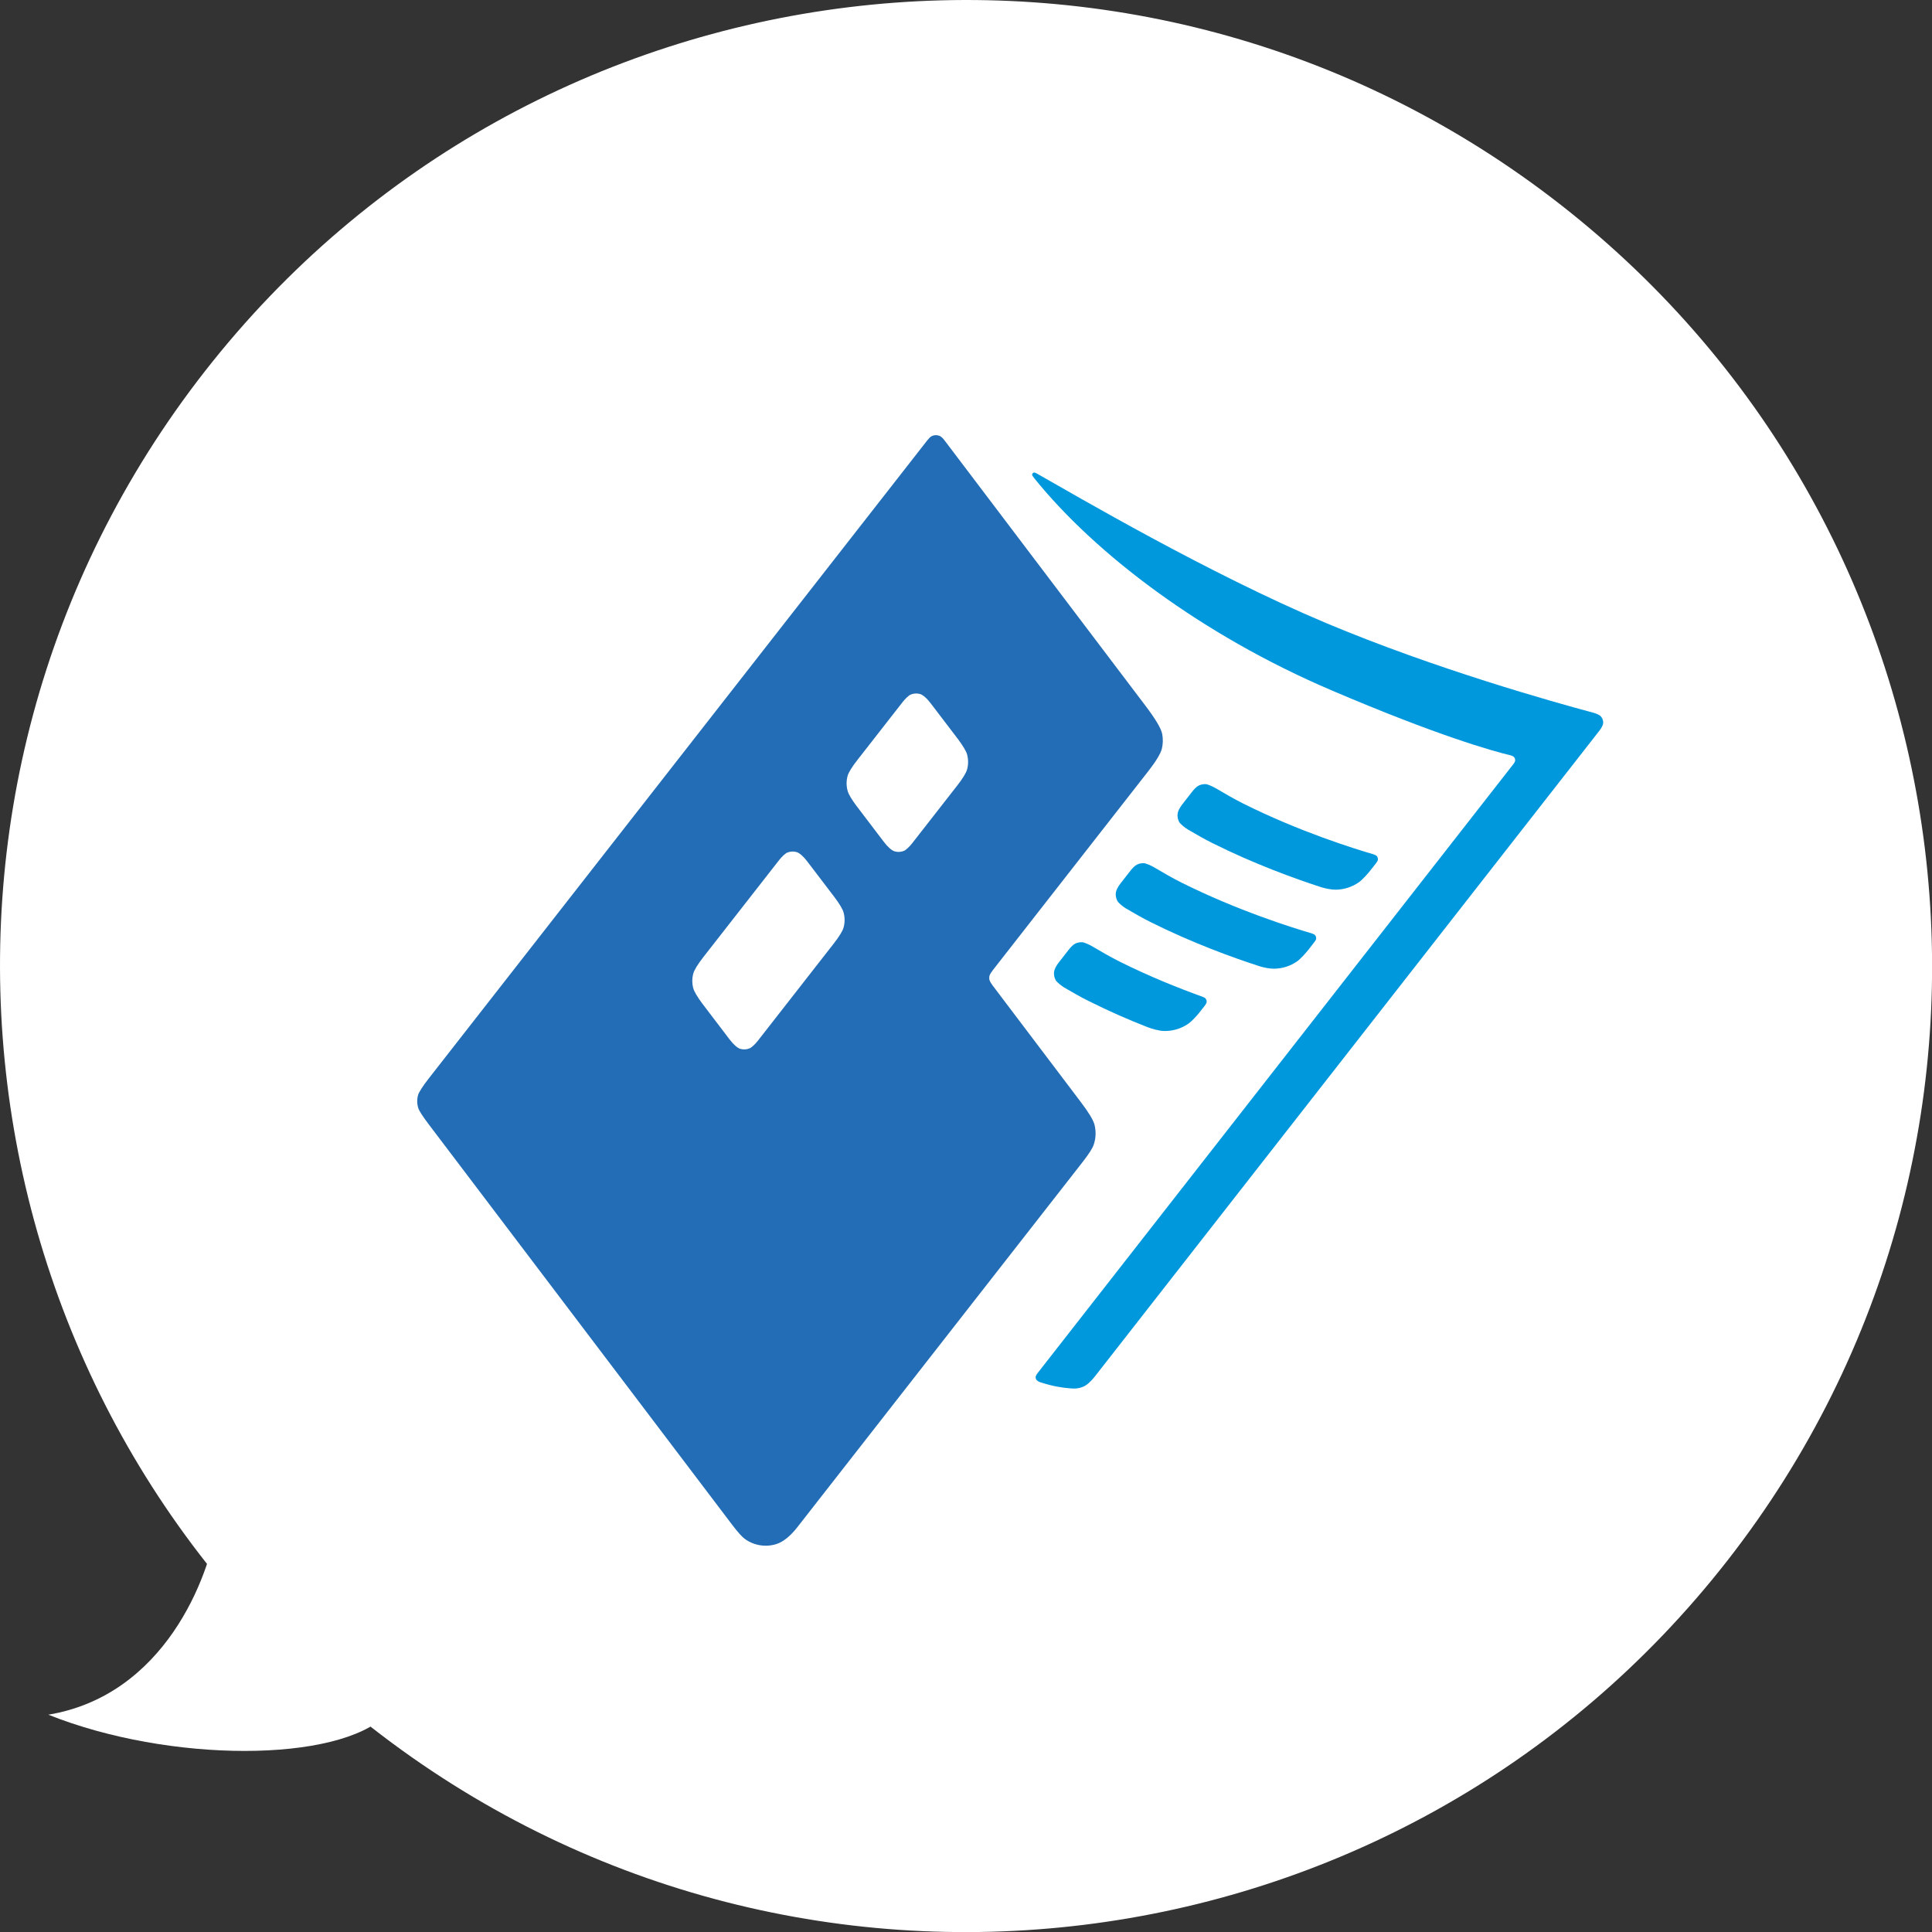
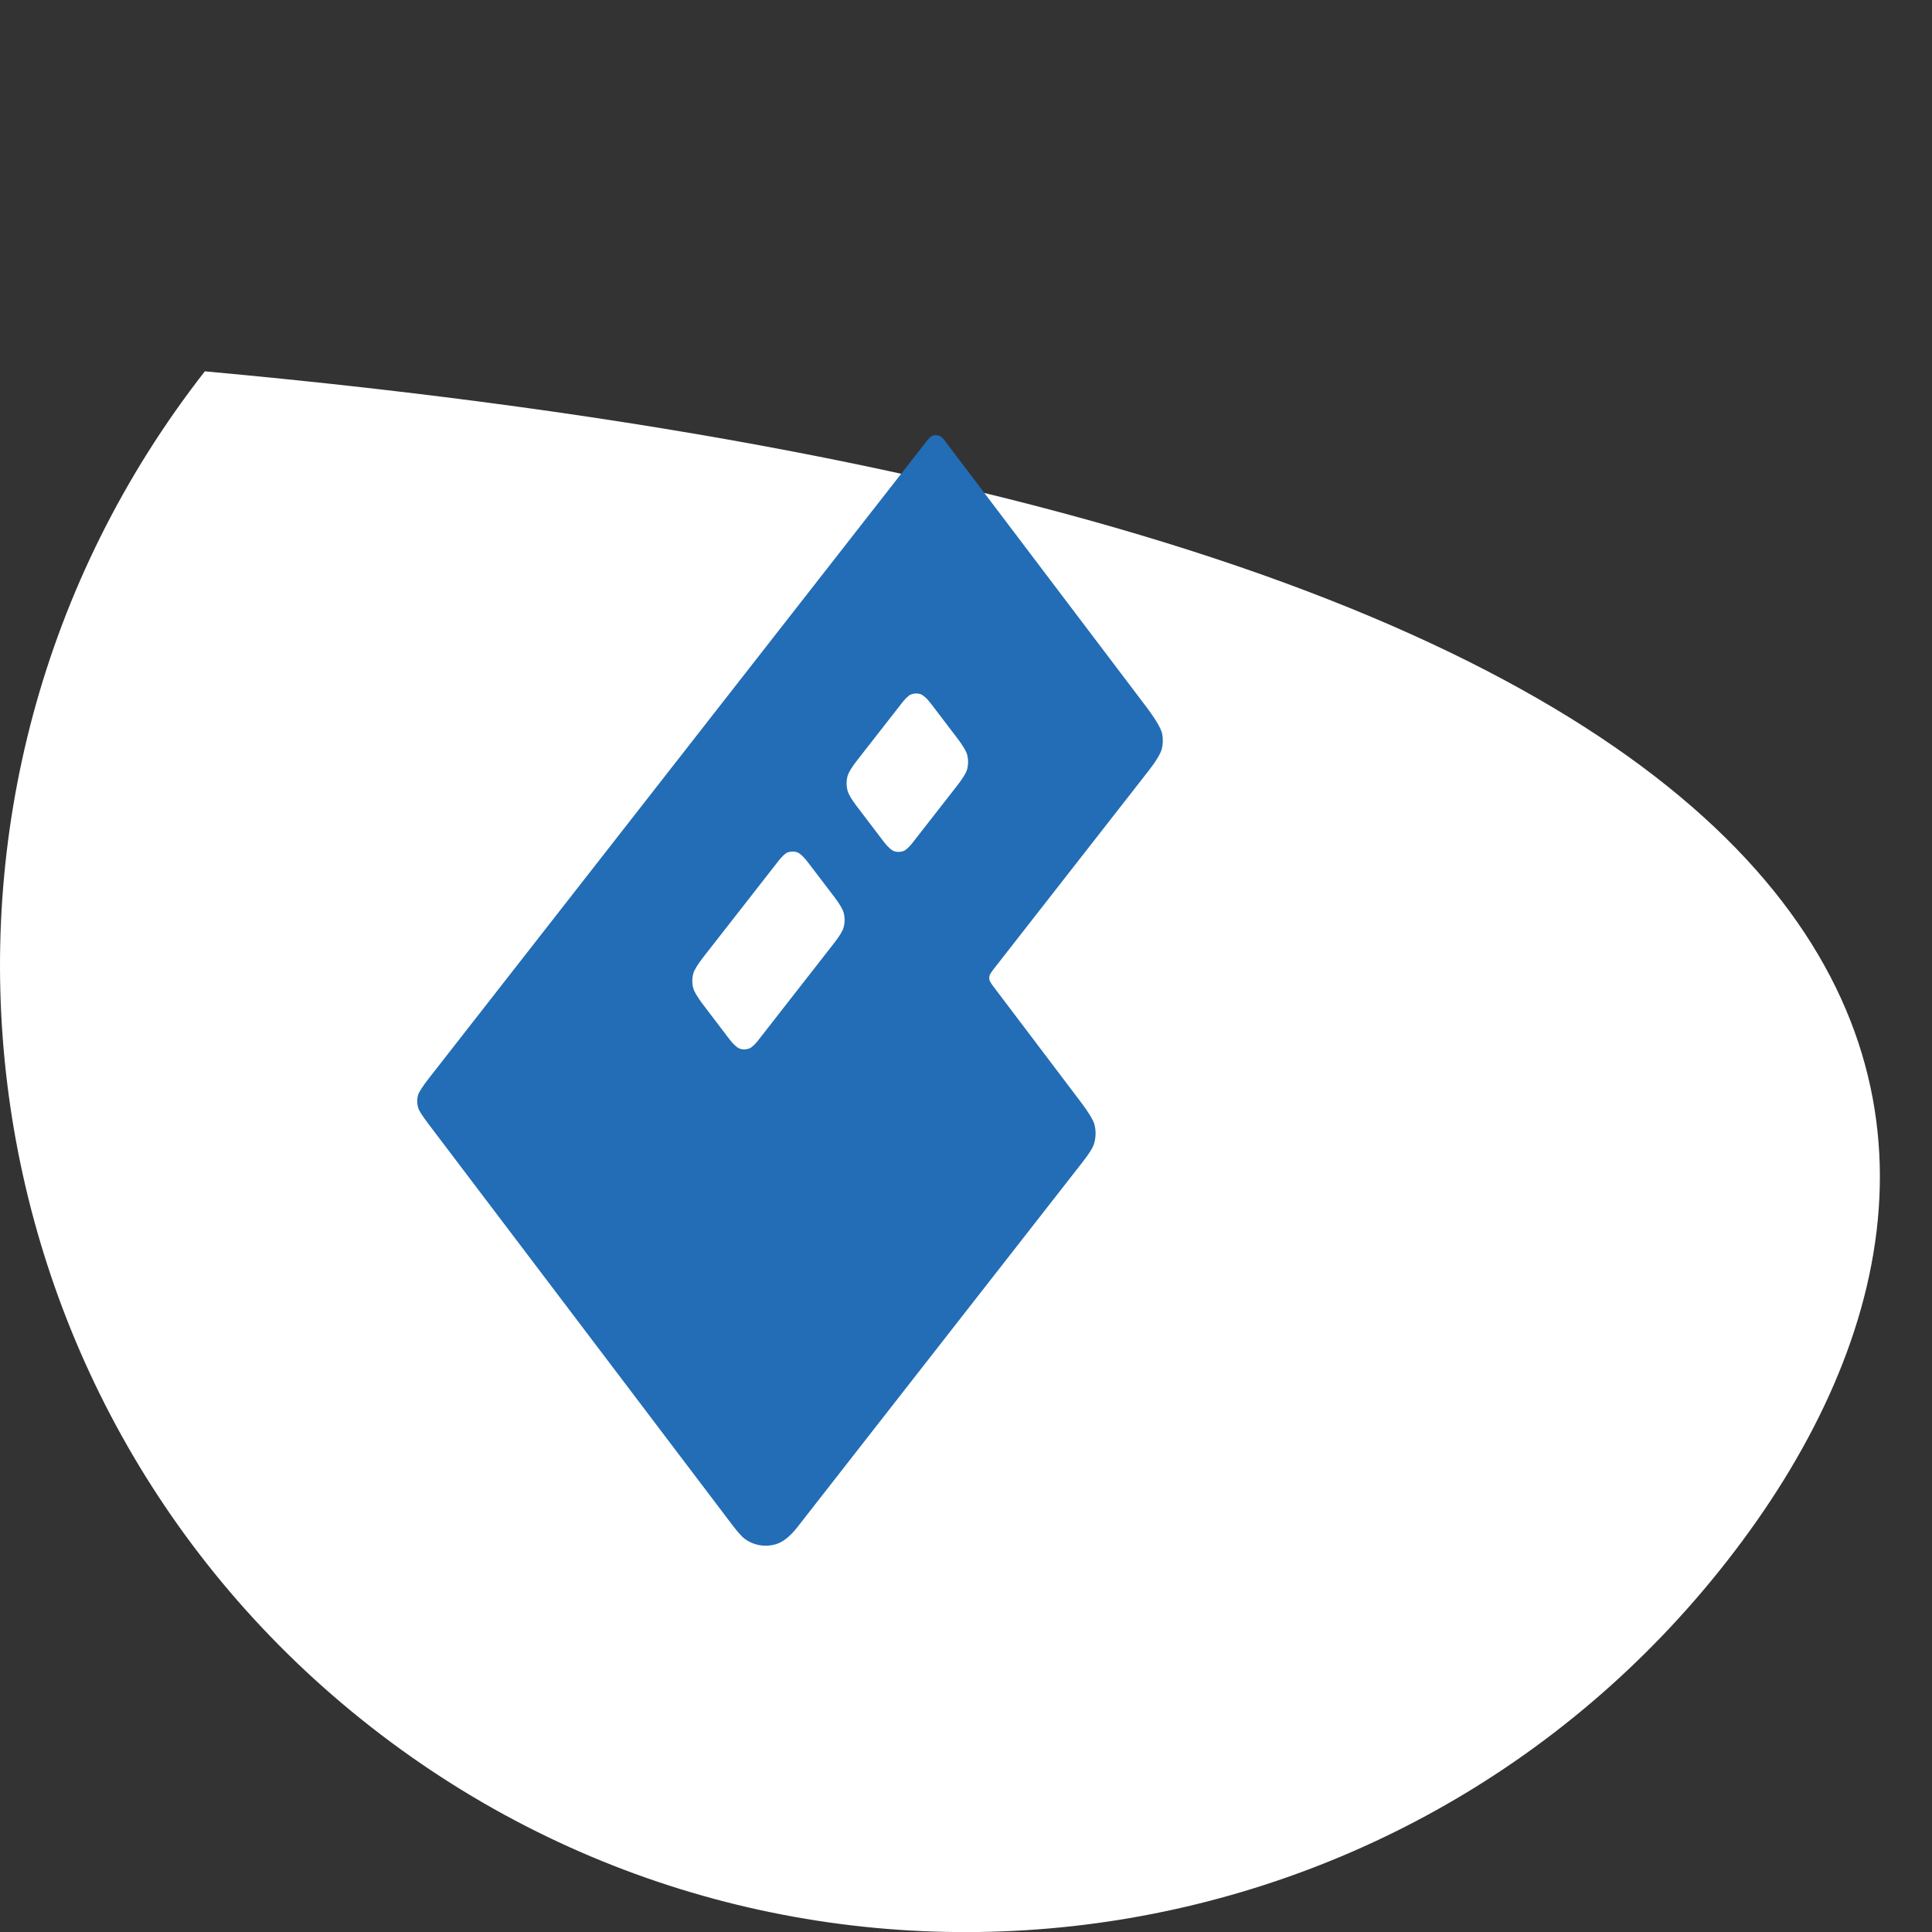
<svg xmlns="http://www.w3.org/2000/svg" fill="none" height="100%" overflow="visible" preserveAspectRatio="none" style="display: block;" viewBox="0 0 40 40" width="100%">
  <rect x="0" y="0" width="40" height="40" fill="#333333" stroke="none" />
  <g id="Vector">
-     <path d="M35.761 32.314C28.961 41.018 16.392 42.562 7.688 35.761C-1.016 28.961 -2.56 16.392 4.241 7.688C11.041 -1.016 23.61 -2.56 32.314 4.241C41.018 11.041 42.562 23.61 35.761 32.314Z" fill="white" />
+     <path d="M35.761 32.314C28.961 41.018 16.392 42.562 7.688 35.761C-1.016 28.961 -2.56 16.392 4.241 7.688C41.018 11.041 42.562 23.61 35.761 32.314Z" fill="white" />
    <path d="M20.564 20.075L23.786 15.951C23.933 15.762 24.031 15.6 24.055 15.502C24.079 15.403 24.081 15.3 24.063 15.2C24.043 15.09 23.935 14.901 23.703 14.595L19.555 9.117C19.522 9.073 19.49 9.043 19.464 9.03C19.405 9.001 19.334 9.003 19.278 9.037C19.258 9.048 19.223 9.085 19.193 9.124L8.874 22.332C8.77 22.465 8.672 22.61 8.656 22.67C8.631 22.758 8.632 22.851 8.659 22.939C8.675 22.994 8.745 23.104 8.872 23.272L15.17 31.584C15.279 31.726 15.365 31.822 15.424 31.864C15.613 32 15.853 32.036 16.068 31.97C16.204 31.929 16.355 31.814 16.505 31.623L22.4 24.077C22.553 23.881 22.618 23.775 22.644 23.7C22.69 23.566 22.695 23.421 22.66 23.284C22.636 23.192 22.54 23.031 22.381 22.822L20.598 20.465C20.526 20.374 20.492 20.316 20.486 20.289C20.479 20.258 20.48 20.226 20.488 20.196C20.495 20.172 20.527 20.122 20.564 20.075ZM19.841 15.312C19.929 15.43 20.001 15.547 20.021 15.615C20.05 15.719 20.051 15.829 20.022 15.932C20.002 16.004 19.931 16.12 19.816 16.267L18.883 17.462C18.831 17.528 18.759 17.597 18.716 17.616C18.655 17.641 18.587 17.645 18.524 17.627C18.464 17.611 18.38 17.536 18.3 17.431L17.731 16.683C17.642 16.565 17.57 16.448 17.551 16.38C17.521 16.277 17.52 16.167 17.549 16.063C17.569 15.992 17.64 15.876 17.756 15.729L18.689 14.534C18.741 14.468 18.812 14.398 18.856 14.38C18.916 14.355 18.984 14.351 19.047 14.368C19.107 14.385 19.192 14.459 19.272 14.565L19.841 15.312ZM17.284 18.584C17.373 18.703 17.445 18.819 17.464 18.887C17.494 18.991 17.494 19.101 17.465 19.204C17.446 19.276 17.374 19.392 17.259 19.539L15.688 21.551C15.636 21.617 15.565 21.686 15.521 21.704C15.46 21.73 15.392 21.734 15.329 21.716C15.27 21.7 15.185 21.625 15.105 21.52L14.536 20.772C14.448 20.654 14.376 20.537 14.356 20.469C14.326 20.366 14.326 20.256 14.355 20.152C14.375 20.081 14.446 19.965 14.561 19.817L16.132 17.806C16.184 17.74 16.255 17.671 16.299 17.652C16.36 17.627 16.428 17.623 16.491 17.641C16.551 17.657 16.635 17.731 16.715 17.837L17.284 18.584Z" fill="#226DB5" />
-     <path d="M21.53 28.615C21.798 28.703 21.977 28.729 22.151 28.744C22.175 28.746 22.241 28.75 22.265 28.748C22.321 28.745 22.375 28.732 22.425 28.711C22.499 28.68 22.581 28.61 22.673 28.492L33.107 15.137C33.165 15.063 33.192 15.004 33.193 14.963C33.193 14.914 33.175 14.866 33.141 14.829C33.117 14.803 33.054 14.774 32.991 14.757C32.16 14.534 29.721 13.852 27.454 12.899C25.014 11.873 22.251 10.247 21.471 9.806C21.445 9.791 21.419 9.781 21.41 9.782C21.386 9.786 21.368 9.808 21.369 9.832C21.37 9.841 21.386 9.867 21.417 9.906C22.676 11.467 24.877 13.143 27.564 14.291C29.77 15.234 30.898 15.548 31.28 15.64C31.302 15.645 31.335 15.661 31.347 15.676C31.363 15.694 31.371 15.719 31.37 15.743C31.369 15.762 31.359 15.786 31.329 15.825L21.489 28.42C21.457 28.461 21.442 28.491 21.441 28.51C21.441 28.526 21.444 28.542 21.451 28.556C21.462 28.58 21.502 28.606 21.53 28.615Z" fill="#0098DD" />
-     <path d="M28.37 18.024C28.319 18.09 28.203 18.218 28.137 18.264C27.995 18.365 27.824 18.419 27.65 18.42C27.561 18.42 27.437 18.395 27.349 18.367C26.802 18.189 25.967 17.888 25.095 17.452C24.935 17.372 24.771 17.278 24.589 17.171C24.54 17.142 24.437 17.063 24.412 17.016C24.386 16.967 24.375 16.911 24.38 16.856C24.384 16.802 24.416 16.732 24.482 16.648L24.686 16.386C24.731 16.329 24.779 16.284 24.817 16.265C24.863 16.242 24.914 16.232 24.966 16.235C25.01 16.238 25.121 16.291 25.163 16.315C25.351 16.427 25.555 16.544 25.734 16.634C26.903 17.219 28.045 17.574 28.438 17.688C28.457 17.694 28.493 17.71 28.505 17.724C28.524 17.746 28.532 17.777 28.527 17.806C28.524 17.821 28.509 17.846 28.489 17.872L28.37 18.024Z" fill="#0098DD" />
-     <path d="M27.092 19.66C27.041 19.726 26.925 19.854 26.859 19.901C26.717 20.002 26.546 20.056 26.371 20.056C26.283 20.056 26.159 20.032 26.071 20.003C25.523 19.825 24.689 19.525 23.816 19.088C23.657 19.008 23.492 18.915 23.311 18.808C23.261 18.779 23.158 18.699 23.134 18.653C23.108 18.603 23.096 18.547 23.101 18.492C23.105 18.438 23.138 18.368 23.203 18.285L23.408 18.023C23.453 17.966 23.501 17.92 23.538 17.902C23.584 17.879 23.636 17.868 23.687 17.872C23.732 17.875 23.843 17.927 23.884 17.951C24.073 18.063 24.276 18.18 24.455 18.27C25.625 18.855 26.767 19.21 27.159 19.325C27.178 19.33 27.214 19.347 27.226 19.36C27.245 19.383 27.254 19.413 27.248 19.442C27.246 19.457 27.23 19.483 27.21 19.508L27.092 19.66Z" fill="#0098DD" />
-     <path d="M22.538 20.724C22.378 20.645 22.213 20.551 22.032 20.445C21.982 20.415 21.88 20.336 21.855 20.29C21.829 20.24 21.818 20.184 21.822 20.129C21.827 20.075 21.859 20.005 21.925 19.921L22.129 19.66C22.174 19.602 22.222 19.557 22.259 19.538C22.305 19.515 22.357 19.505 22.408 19.508C22.453 19.511 22.564 19.564 22.605 19.588C22.794 19.7 22.997 19.817 23.177 19.907C23.797 20.217 24.406 20.46 24.908 20.641C24.925 20.647 24.95 20.661 24.96 20.674C24.976 20.693 24.984 20.717 24.983 20.741C24.983 20.76 24.967 20.791 24.941 20.825L24.832 20.964C24.78 21.03 24.674 21.145 24.607 21.192C24.455 21.299 24.27 21.353 24.084 21.345C23.992 21.341 23.845 21.3 23.756 21.265C23.36 21.11 22.976 20.944 22.538 20.724Z" fill="#0098DD" />
-     <path d="M1.001 35.501C3.401 35.101 4.334 32.668 4.501 31.501C6.001 32.501 8.801 34.701 8.001 35.501C7.001 36.501 3.501 36.501 1.001 35.501Z" fill="white" />
  </g>
</svg>